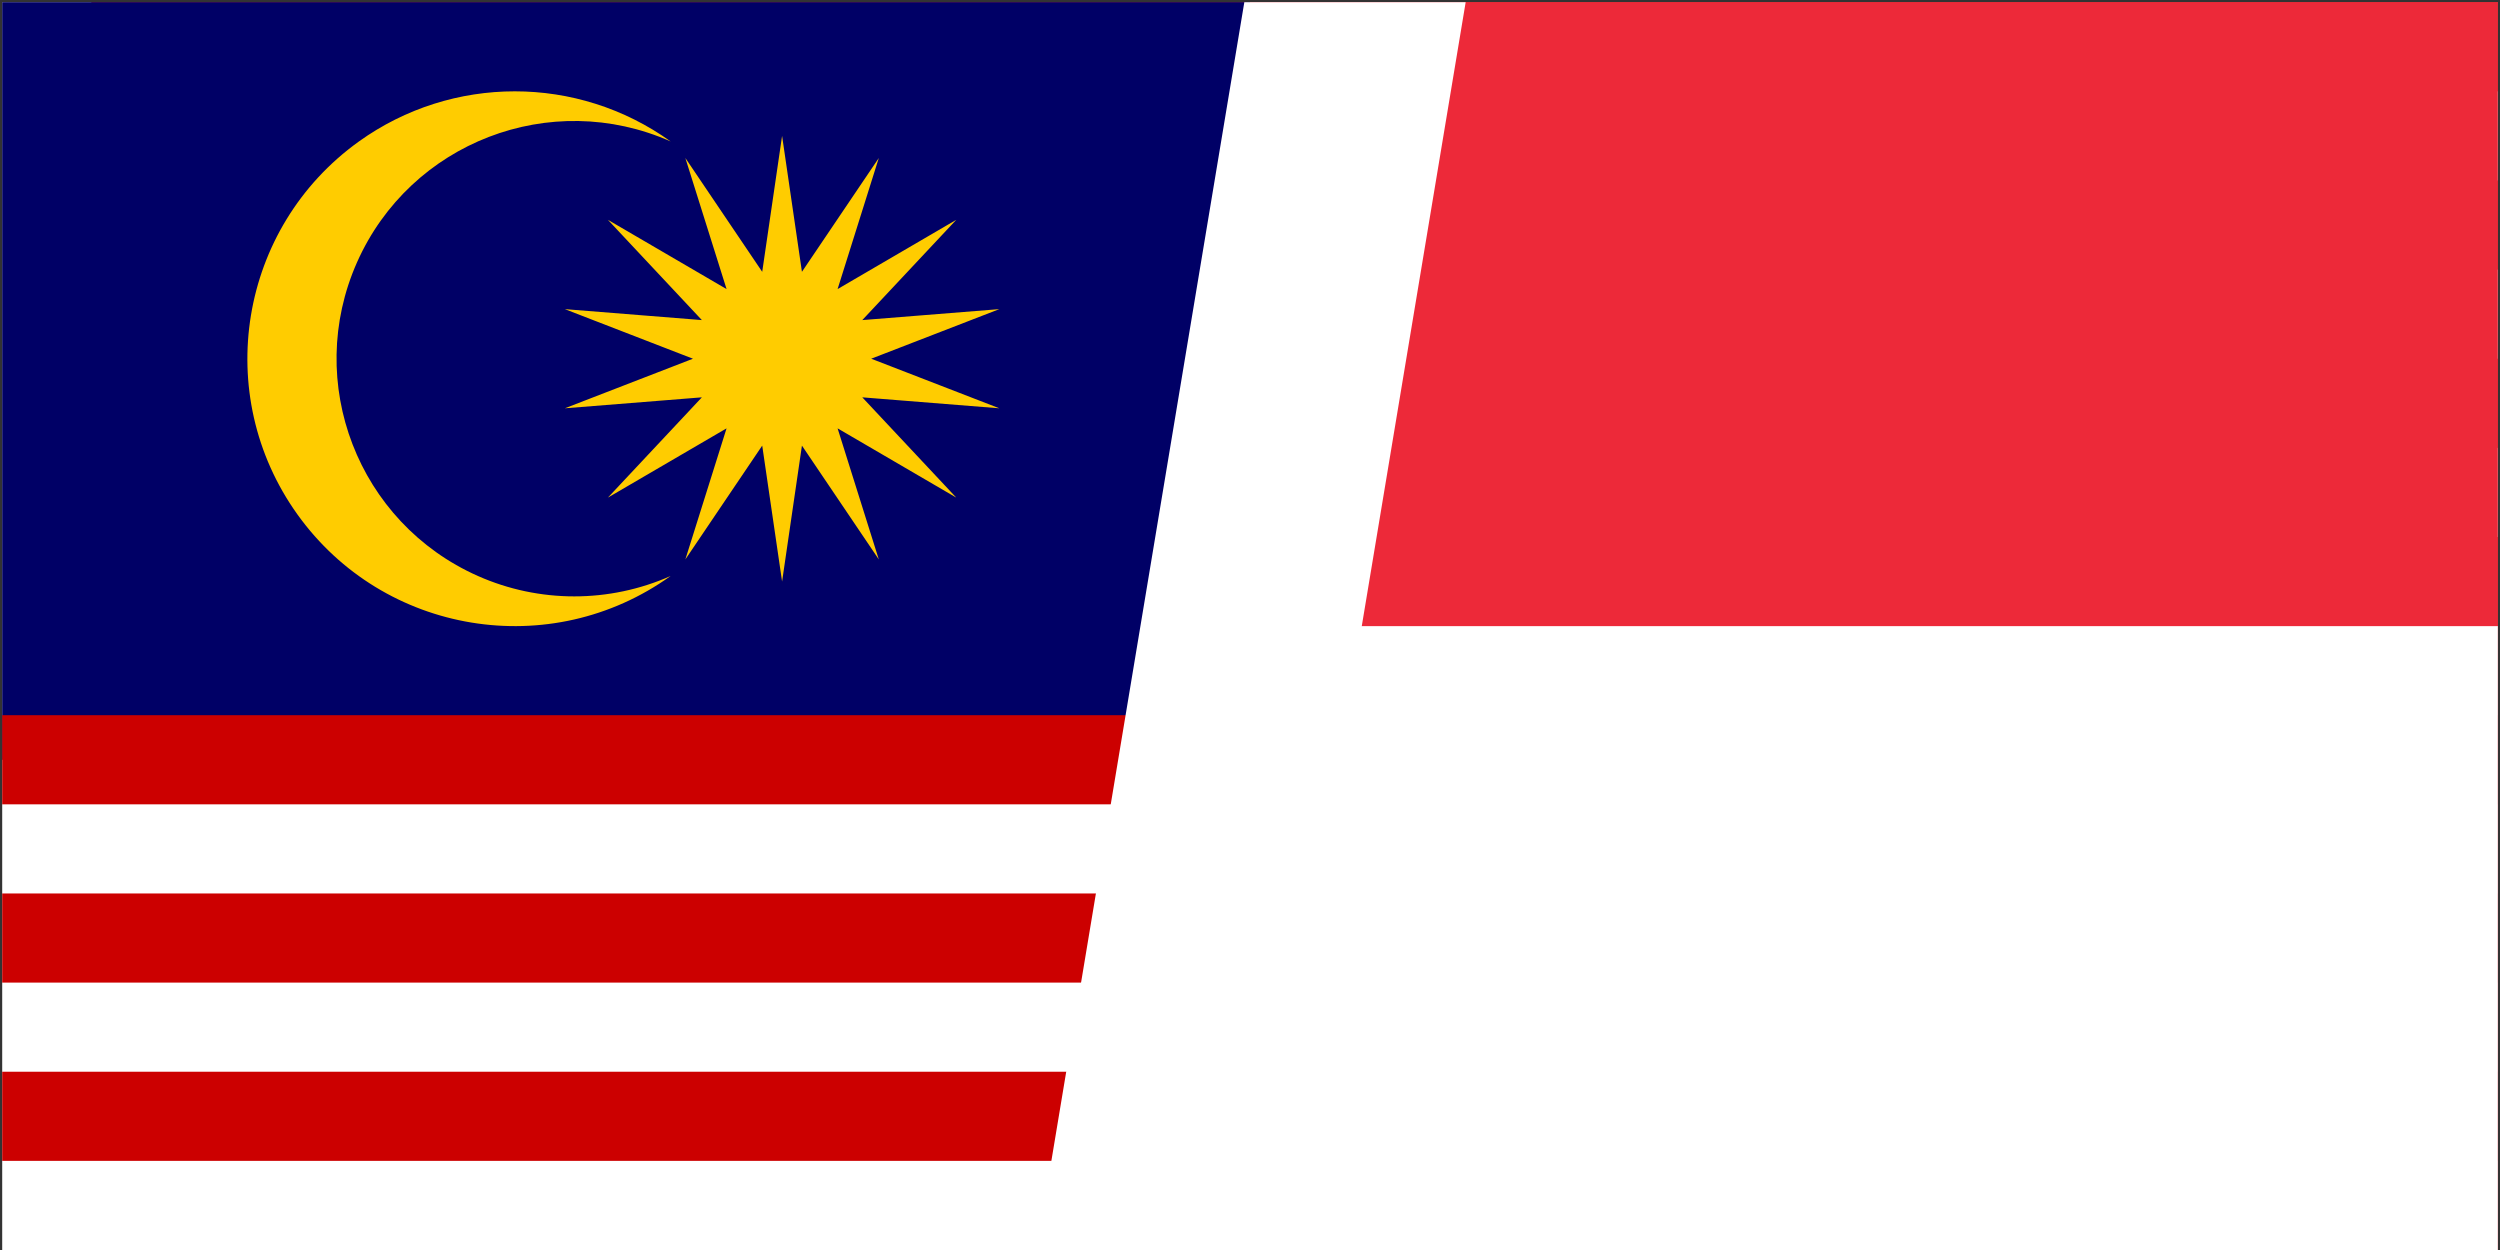
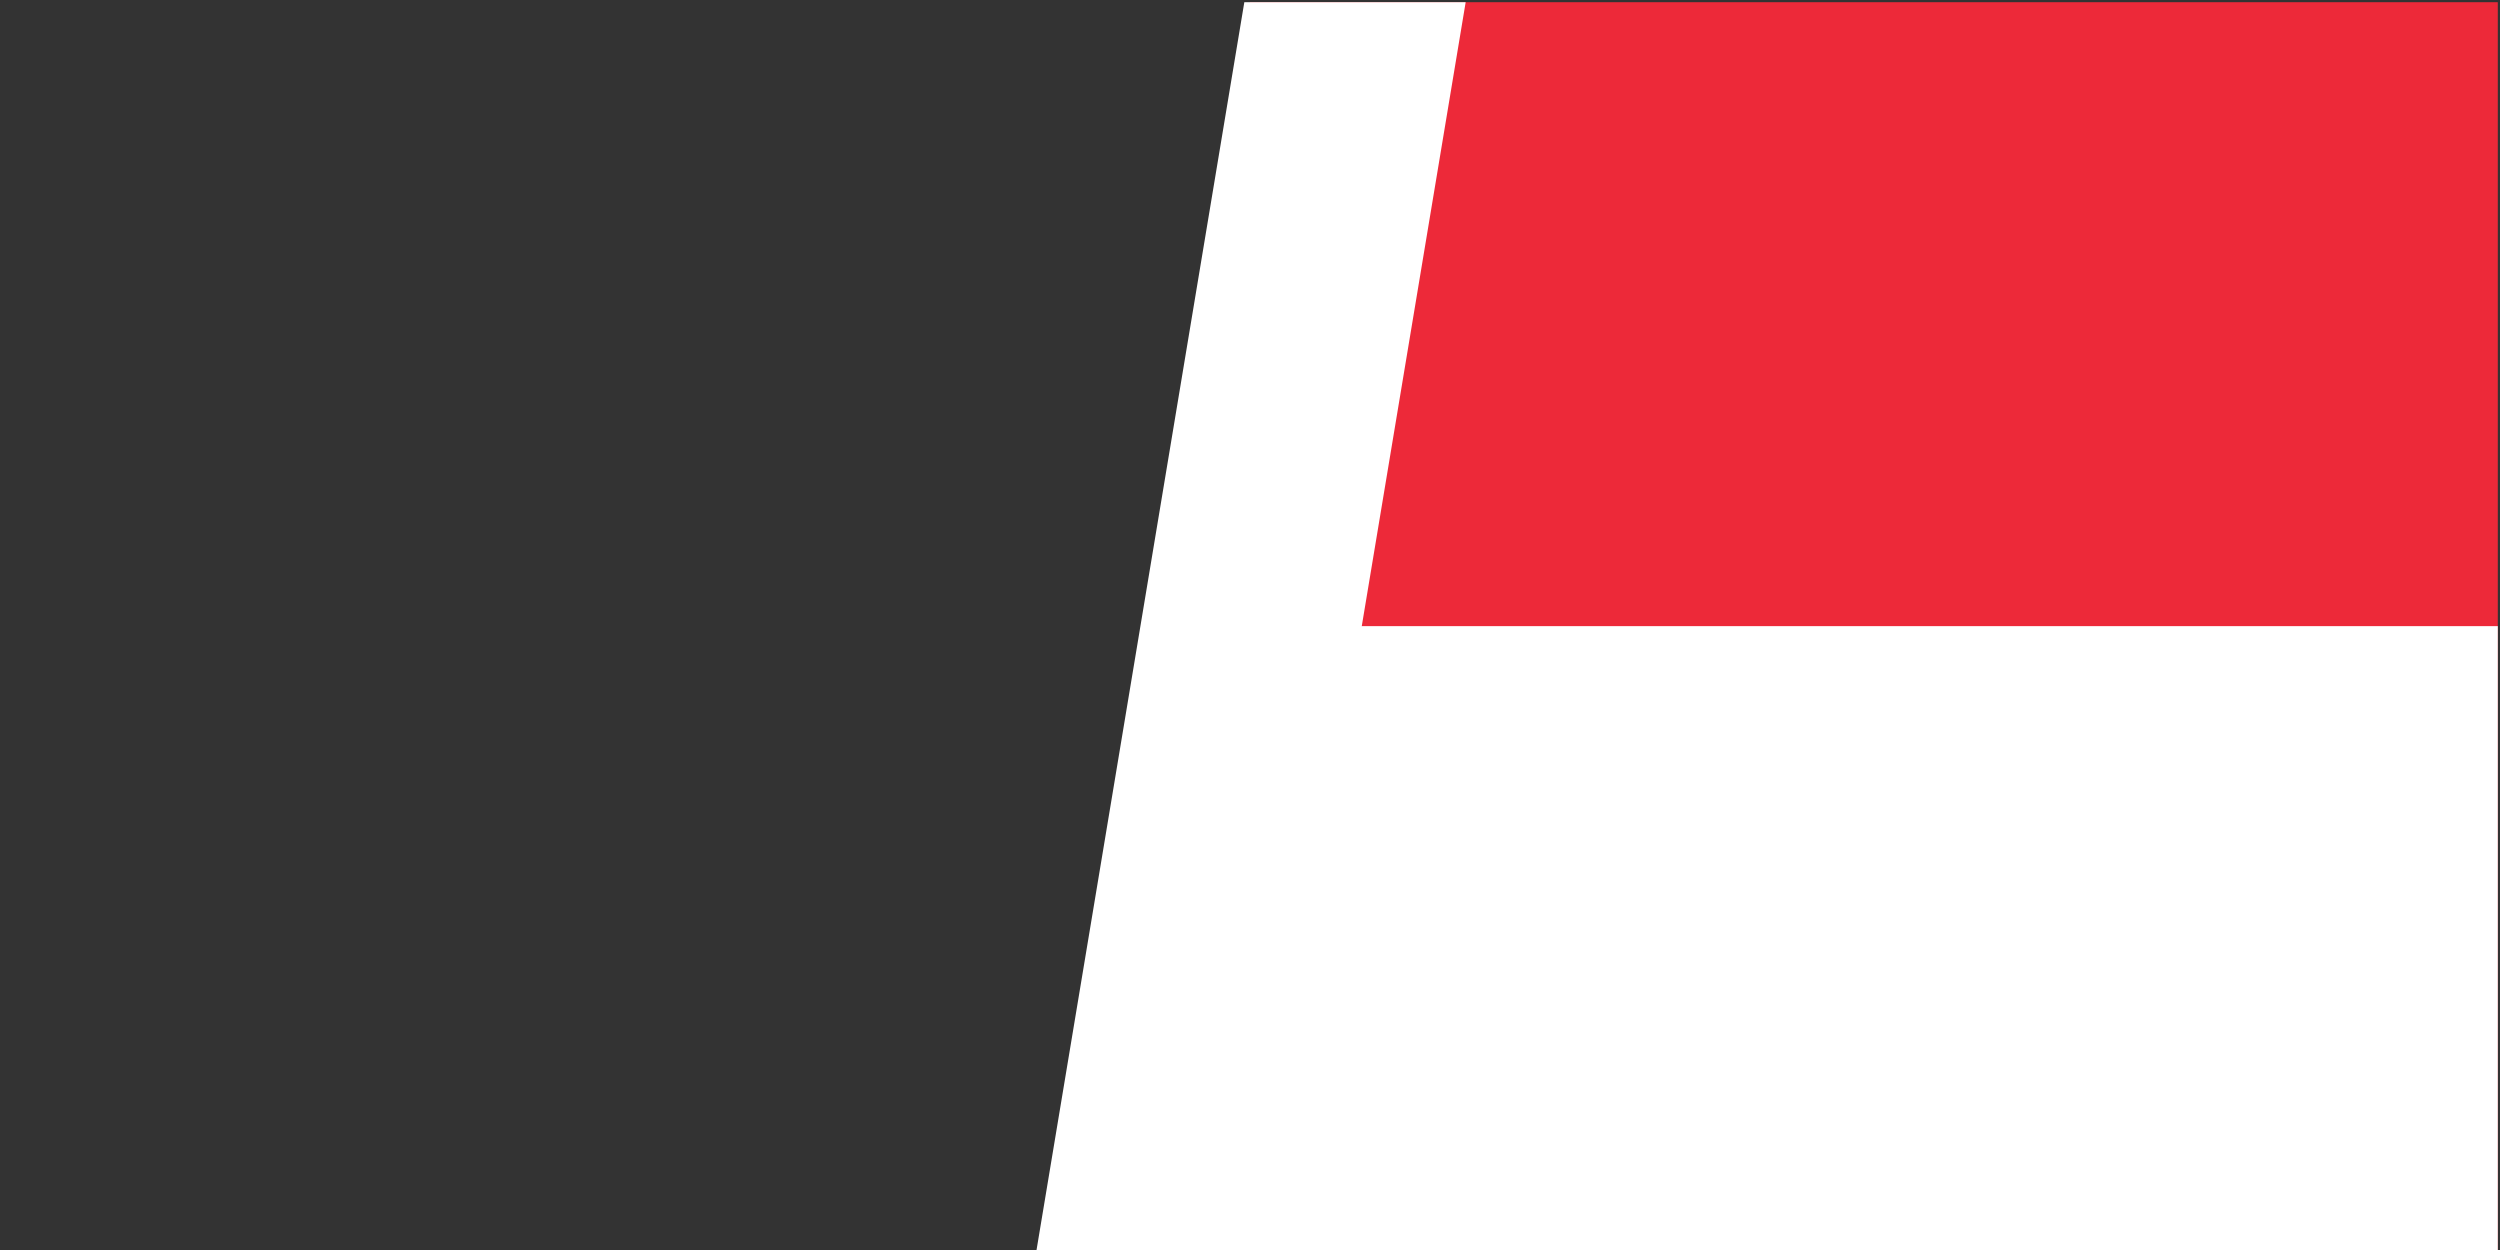
<svg xmlns="http://www.w3.org/2000/svg" width="1136" height="568" overflow="hidden">
  <rect width="100%" height="100%" fill="#333333" stroke="none" />
  <defs>
    <clipPath id="clip0">
      <rect x="1896" y="2078" width="1136" height="568" />
    </clipPath>
    <clipPath id="clip1">
      <rect x="1897" y="2079" width="1134" height="567" />
    </clipPath>
    <clipPath id="clip2">
-       <rect x="1897" y="2079" width="1134" height="567" />
-     </clipPath>
+       </clipPath>
    <clipPath id="clip3">
      <rect x="1897" y="2079" width="1134" height="567" />
    </clipPath>
    <clipPath id="clip4">
      <rect x="2464" y="2079" width="567" height="567" />
    </clipPath>
    <clipPath id="clip5">
      <rect x="2464" y="2079" width="567" height="567" />
    </clipPath>
    <clipPath id="clip6">
      <rect x="2180" y="2079" width="851" height="567" />
    </clipPath>
  </defs>
  <g clip-path="url(#clip0)" transform="translate(-1896 -2078)">
    <g clip-path="url(#clip1)">
      <g clip-path="url(#clip2)">
        <g clip-path="url(#clip3)">
          <path d="M1897 2079 3031 2079 3031 2646 1897 2646Z" fill="#FFFFFF" />
          <path d="M1937.5 2099.25 3031 2099.25M3031 2180.25 1937.5 2180.25M1937.5 2261.25 3031 2261.25M3031 2342.25 1937.5 2342.25" stroke="#CC0000" stroke-width="40.5" fill="none" />
          <path d="M1897 2079 2464 2079 2464 2423.25 1897 2423.25Z" fill="#000066" />
-           <path d="M1897 2423.25 3031 2423.25M3031 2504.25 1897 2504.25M1897 2585.25 3031 2585.25" stroke="#CC0000" stroke-width="40.5" fill="none" />
-           <path d="M2251.38 2139.75 2260.4 2201.51 2295.33 2149.79 2276.6 2209.36 2330.52 2177.89 2287.82 2223.45 2350.09 2218.47 2291.88 2241 2350.09 2263.53 2287.82 2258.55 2330.52 2304.11 2276.6 2272.64 2295.33 2332.21 2260.4 2280.49 2251.38 2342.25 2242.35 2280.49 2207.42 2332.21 2226.15 2272.64 2172.23 2304.11 2214.93 2258.55 2152.66 2263.53 2210.88 2241 2152.66 2218.47 2214.93 2223.45 2172.23 2177.89 2226.15 2209.36 2207.42 2149.79 2242.35 2201.51ZM2200.75 2142.28C2146.23 2118.09 2082.42 2142.68 2058.23 2197.2 2034.04 2251.72 2058.63 2315.53 2113.15 2339.72 2141.04 2352.09 2172.86 2352.09 2200.75 2339.72 2146.23 2378.84 2070.32 2366.35 2031.2 2311.83 1992.08 2257.31 2004.57 2181.4 2059.09 2142.28 2101.43 2111.91 2158.42 2111.91 2200.75 2142.28Z" fill="#FFCC00" />
+           <path d="M2251.38 2139.75 2260.4 2201.51 2295.33 2149.79 2276.6 2209.36 2330.52 2177.89 2287.82 2223.45 2350.09 2218.47 2291.88 2241 2350.09 2263.53 2287.82 2258.55 2330.52 2304.11 2276.6 2272.64 2295.33 2332.21 2260.4 2280.49 2251.38 2342.25 2242.35 2280.49 2207.42 2332.21 2226.15 2272.64 2172.23 2304.11 2214.93 2258.55 2152.66 2263.53 2210.88 2241 2152.66 2218.47 2214.93 2223.45 2172.23 2177.89 2226.15 2209.36 2207.42 2149.79 2242.35 2201.51ZM2200.75 2142.28Z" fill="#FFCC00" />
        </g>
      </g>
    </g>
    <g clip-path="url(#clip4)">
      <g clip-path="url(#clip5)">
        <g clip-path="url(#clip6)">
          <path d="M2180.5 2079 3031 2079 3031 2646 2180.5 2646Z" fill="#ED2939" />
          <path d="M2180.5 2362.5 3031 2362.5 3031 2646 2180.5 2646Z" fill="#FFFFFF" />
          <path d="M2472.21 2220.75C2472.21 2279.63 2424.48 2327.36 2365.6 2327.36 2306.72 2327.36 2258.99 2279.63 2258.99 2220.75 2258.99 2161.87 2306.72 2114.14 2365.6 2114.14 2424.48 2114.14 2472.21 2161.87 2472.21 2220.75Z" fill="#FFFFFF" />
          <path d="M2505.71 2220.75C2505.71 2276.39 2460.6 2321.5 2404.96 2321.5 2349.32 2321.5 2304.21 2276.39 2304.21 2220.75 2304.21 2165.11 2349.32 2120 2404.96 2120 2460.6 2120 2505.71 2165.11 2505.71 2220.75Z" fill="#ED2939" />
-           <path d="M2378.79 2223.32 2364.31 2212.21 2349.83 2223.33 2355.41 2205.41 2340.88 2194.37 2358.81 2194.41 2364.31 2176.47 2369.81 2194.41 2387.74 2194.36 2373.21 2205.41 2378.79 2223.32Z" fill="#FFFFFF" />
          <path d="M2492.43 2223.32 2477.95 2212.21 2463.47 2223.33 2469.04 2205.41 2454.51 2194.37 2472.44 2194.41 2477.94 2176.47 2483.45 2194.41 2501.37 2194.36 2486.85 2205.41 2492.43 2223.32Z" fill="#FFFFFF" />
-           <path d="M2435.67 2181.15 2421.19 2170.04 2406.71 2181.15 2412.28 2163.24 2397.75 2152.2 2415.68 2152.23 2421.18 2134.29 2426.69 2152.23 2444.61 2152.19 2430.09 2163.24 2435.67 2181.15Z" fill="#FFFFFF" />
          <path d="M2400.06 2290.8 2385.57 2279.69 2371.1 2290.81 2376.67 2272.89 2362.14 2261.85 2380.07 2261.89 2385.57 2243.95 2391.07 2261.88 2409 2261.84 2394.48 2272.89 2400.06 2290.8Z" fill="#FFFFFF" />
          <path d="M2471.17 2290.8 2456.68 2279.69 2442.21 2290.81 2447.78 2272.89 2433.25 2261.85 2451.18 2261.89 2456.68 2243.95 2462.18 2261.88 2480.11 2261.84 2465.59 2272.89 2471.17 2290.8Z" fill="#FFFFFF" />
        </g>
      </g>
    </g>
    <path d="M2367 2646 2461.42 2079 2562 2079 2467.58 2646Z" fill="#FFFFFF" fill-rule="evenodd" />
  </g>
</svg>